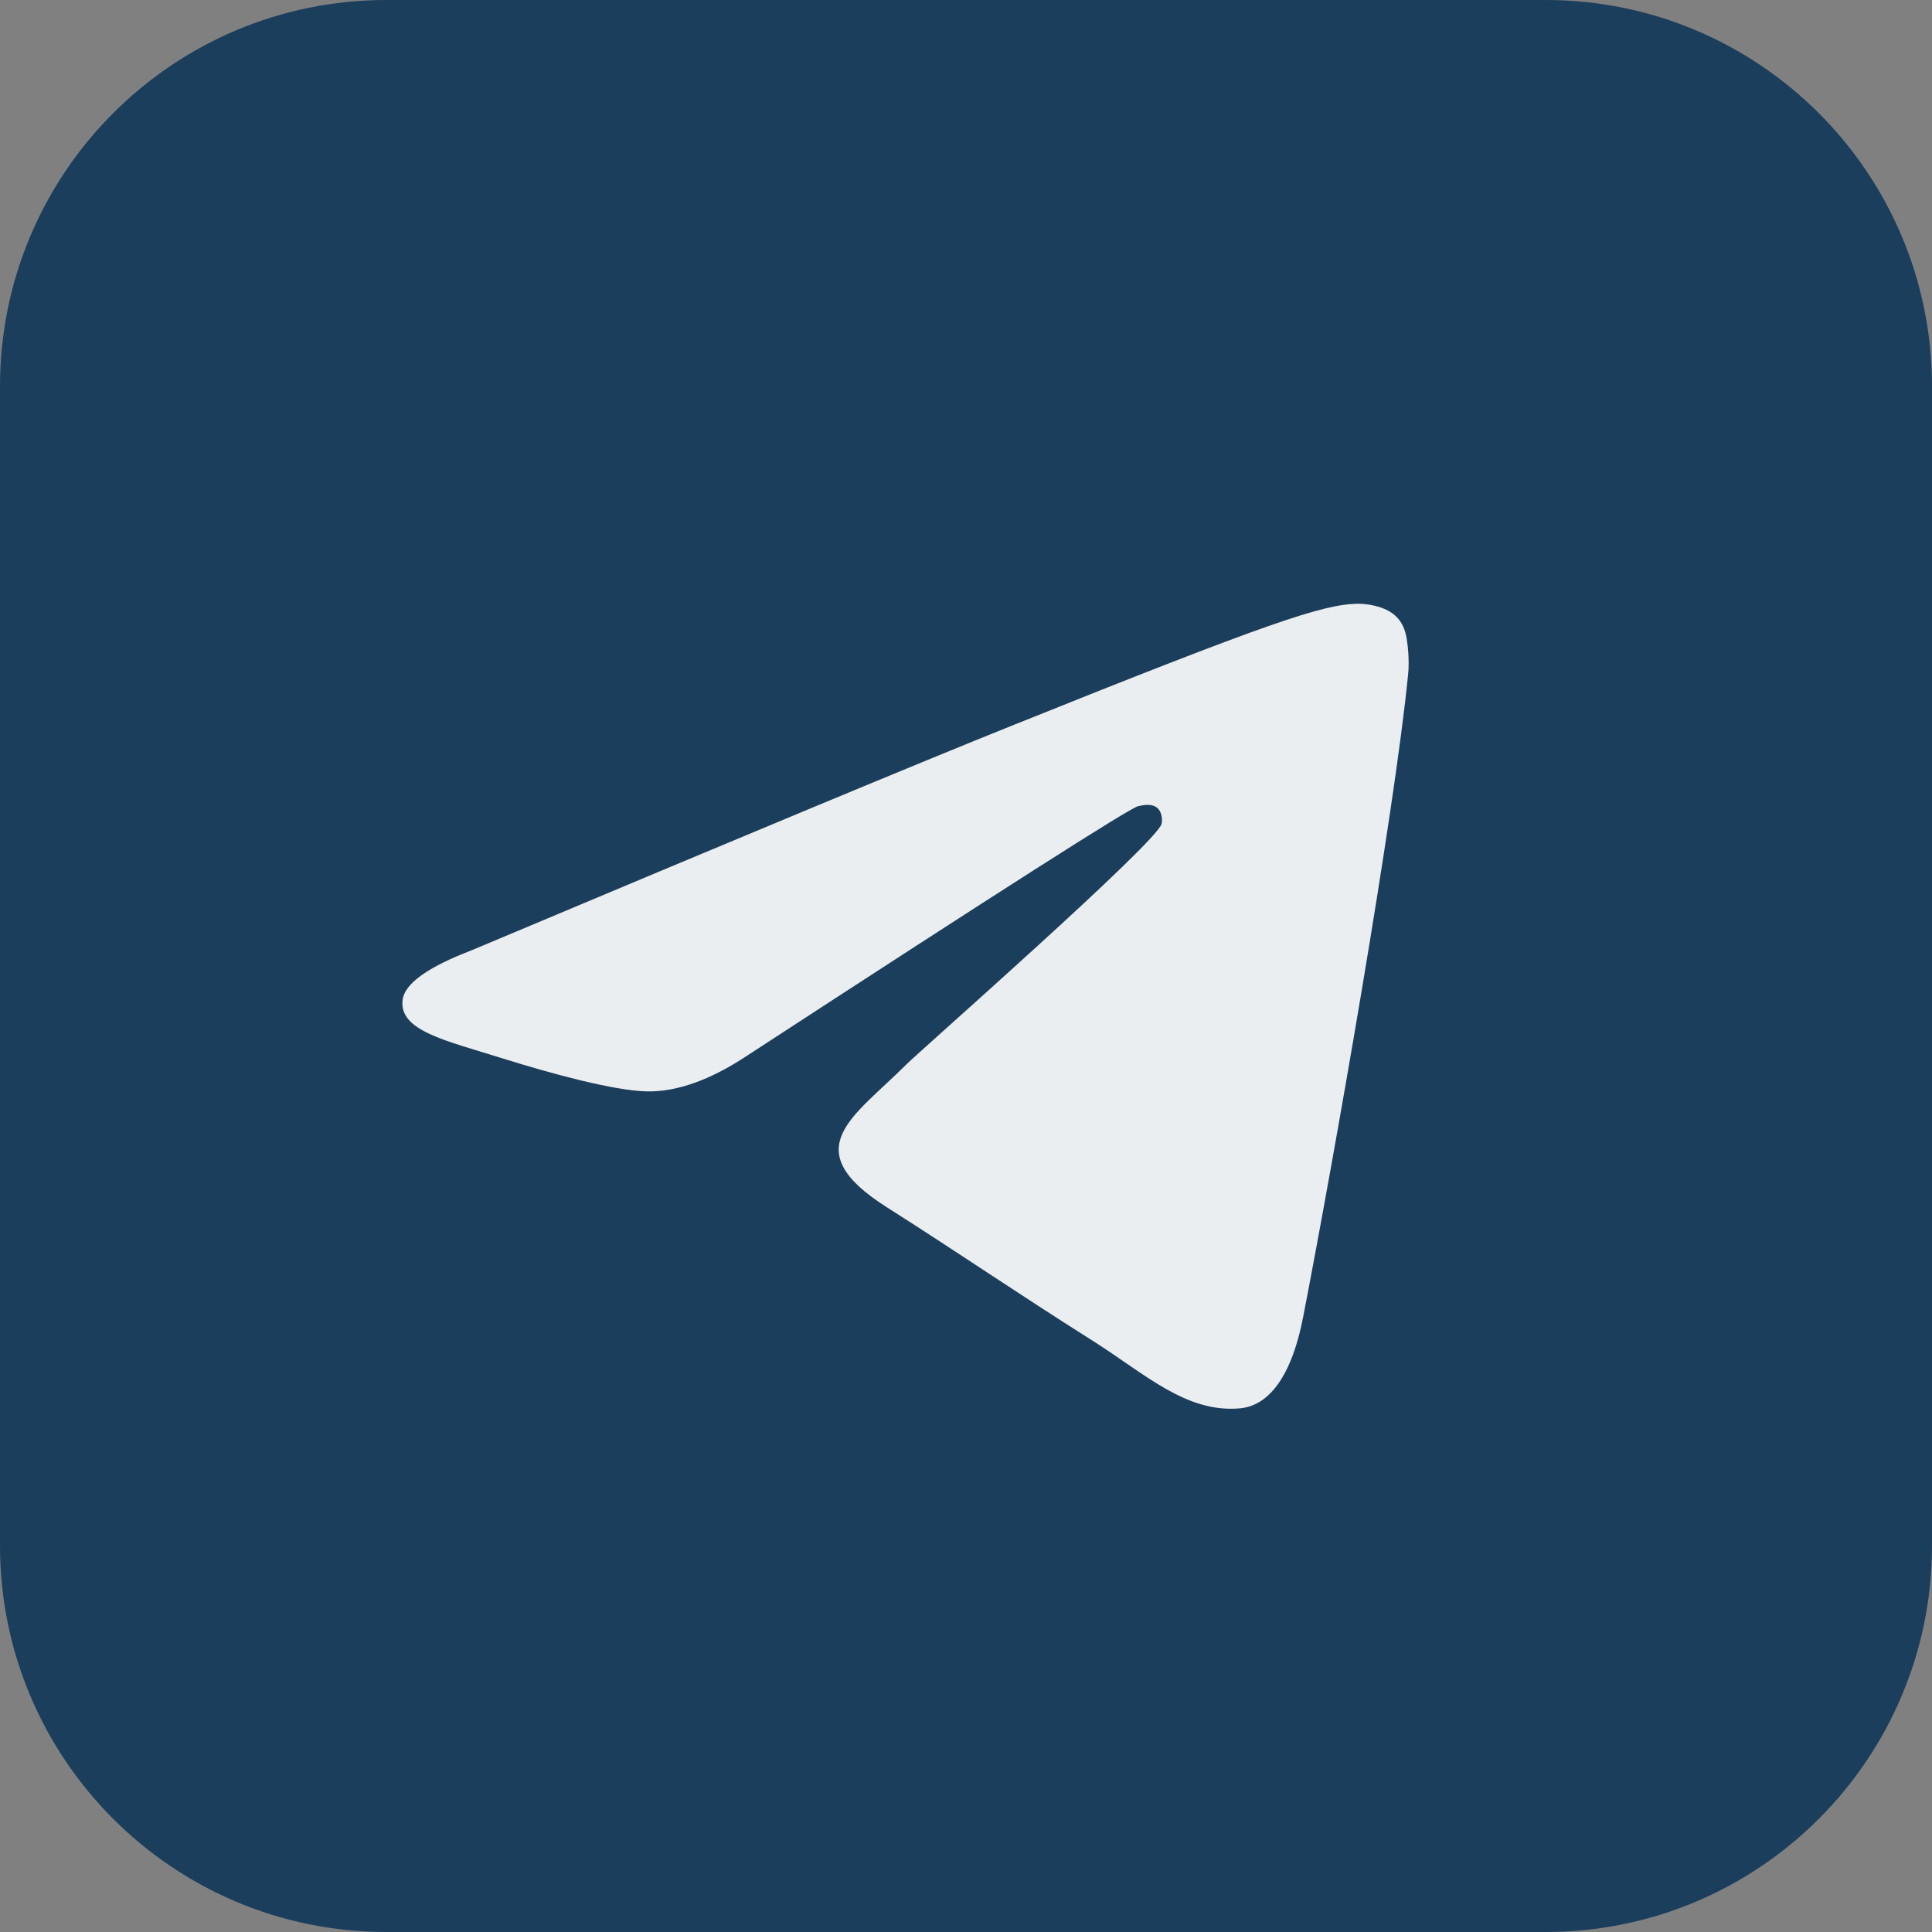
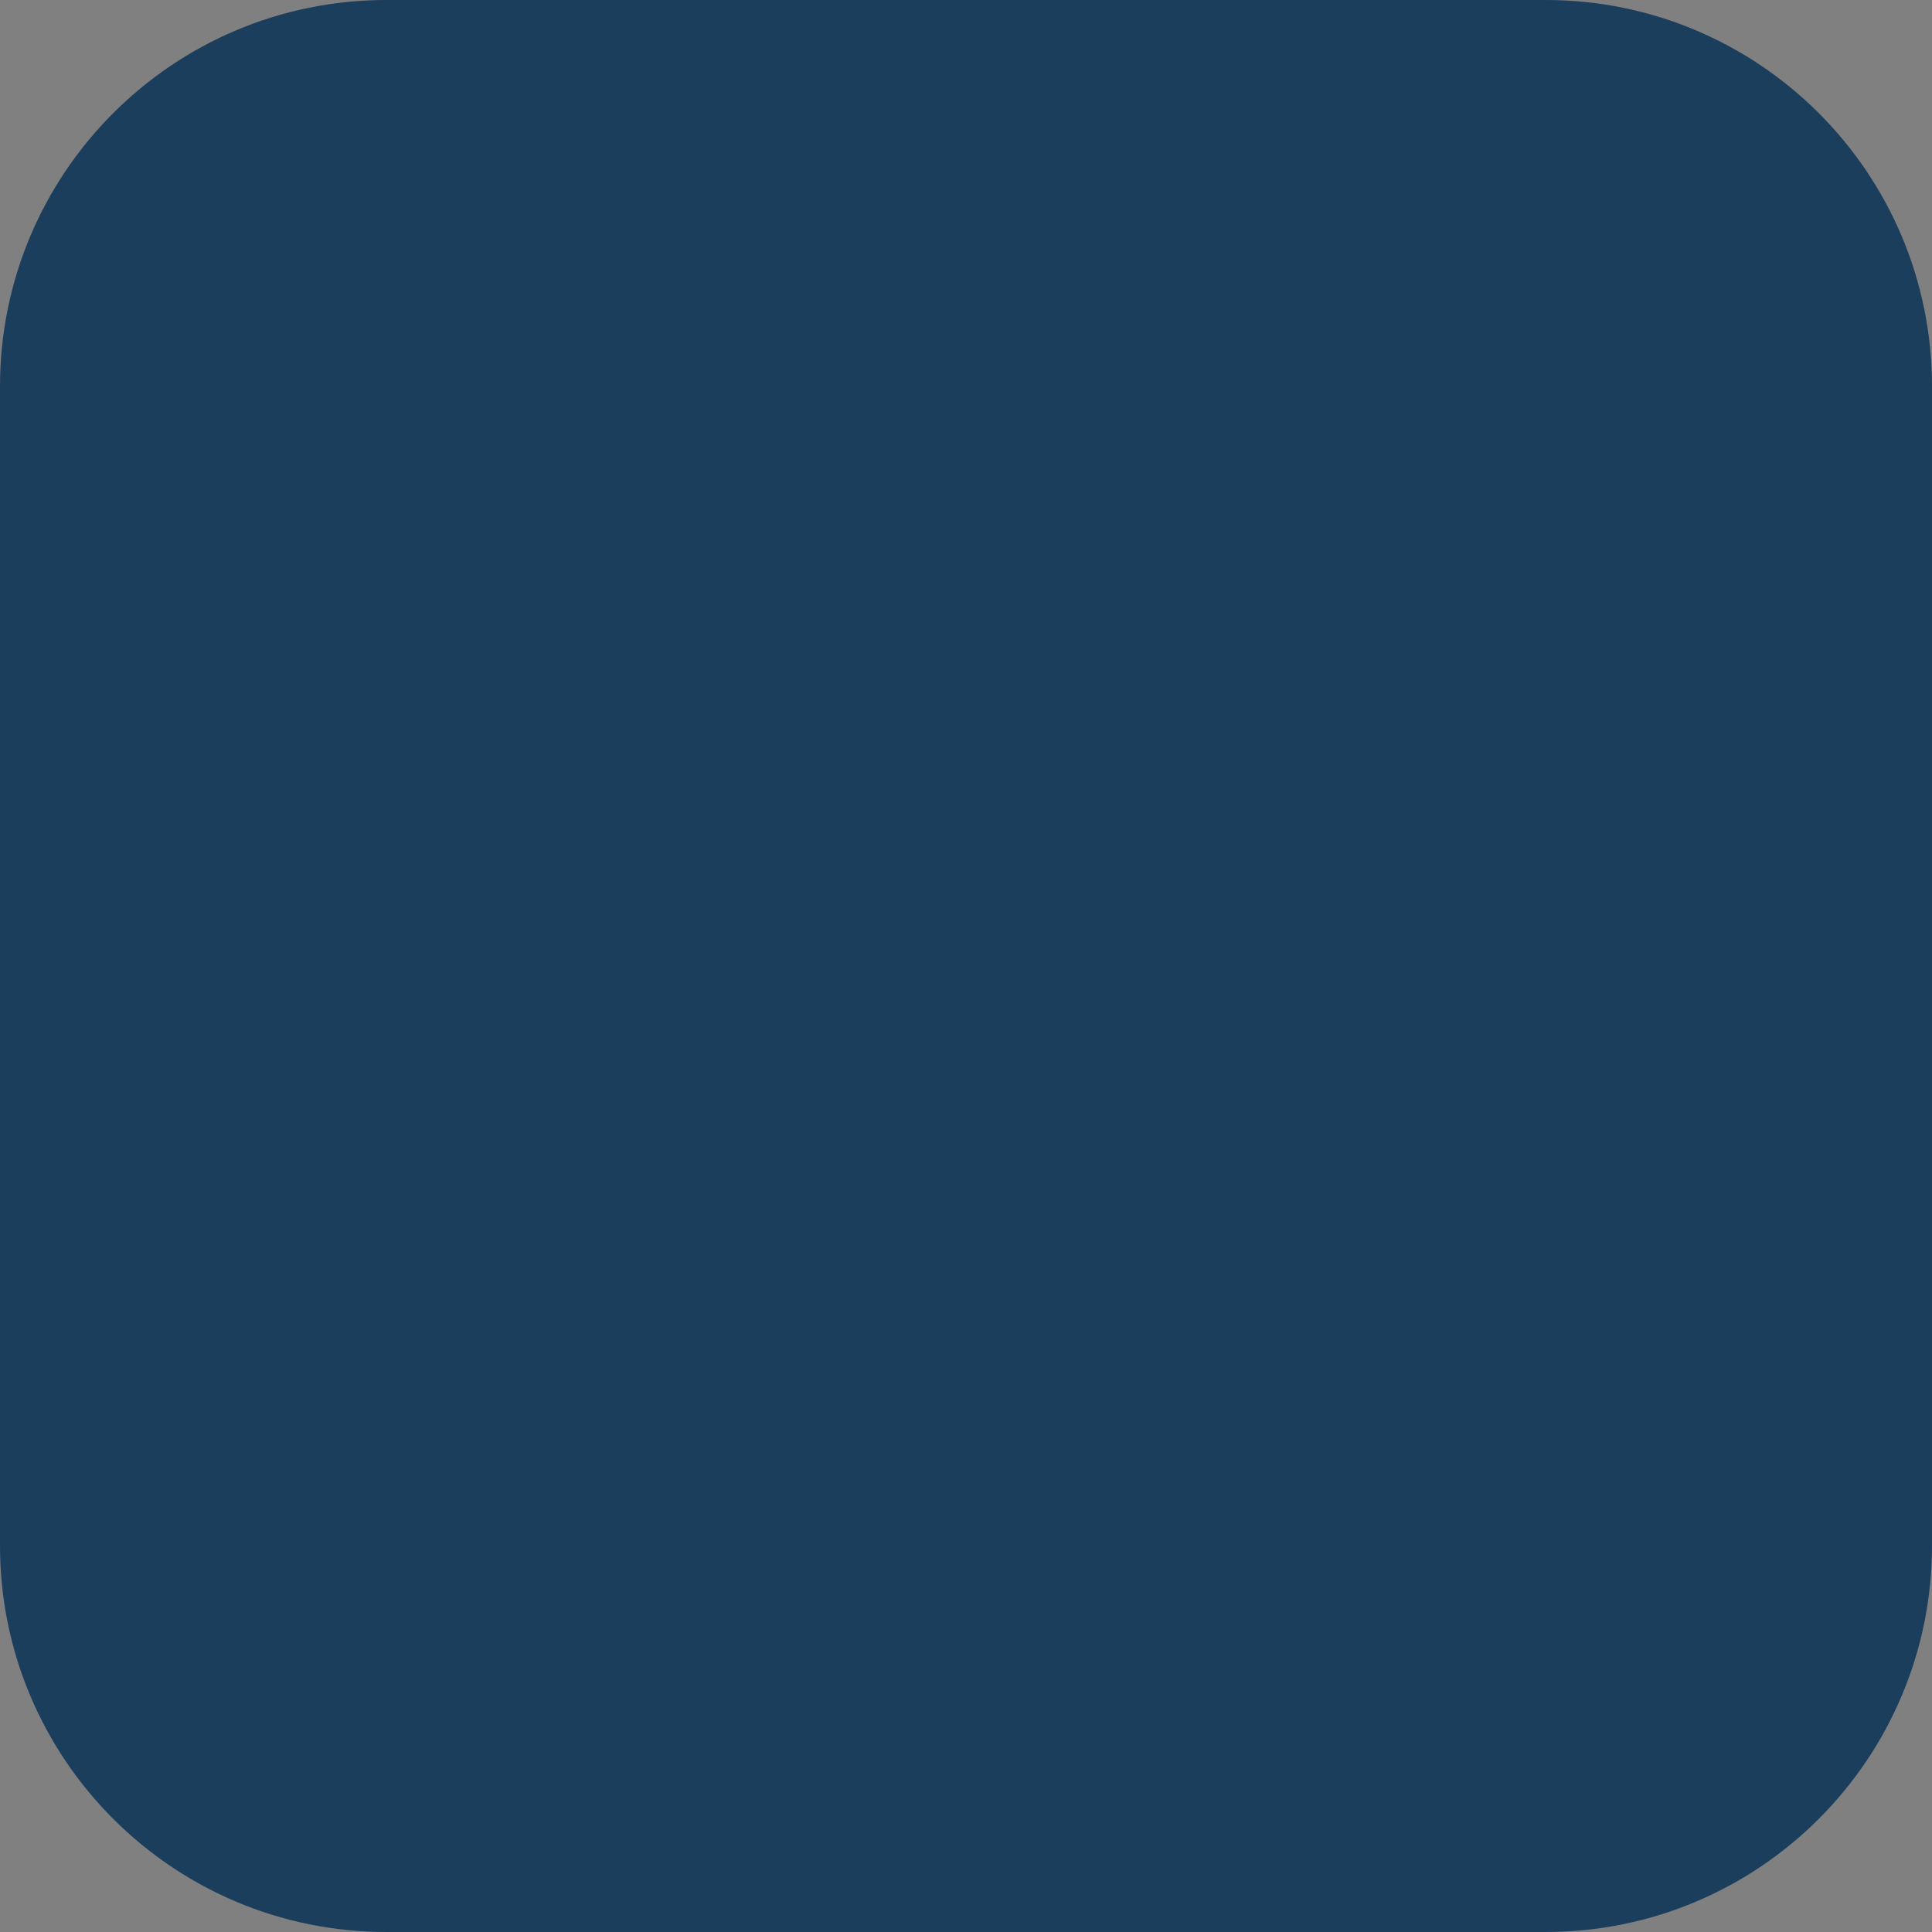
<svg xmlns="http://www.w3.org/2000/svg" width="50" height="50" viewBox="0 0 50 50" fill="none">
  <rect x="0" y="0" width="50" height="50" fill="#808080" stroke="none" />
  <g opacity="0.9">
    <path fill-rule="evenodd" clip-rule="evenodd" d="M0 10C0 4.477 4.477 0 10 0H40C45.523 0 50 4.477 50 10V40C50 45.523 45.523 50 40 50H10C4.477 50 0 45.523 0 40V10Z" fill="#103659" />
-     <path d="M12.204 24.594C19.195 21.654 23.856 19.715 26.189 18.779C32.848 16.105 34.232 15.641 35.134 15.625C35.332 15.622 35.776 15.669 36.063 15.894C36.305 16.084 36.372 16.341 36.404 16.521C36.436 16.701 36.476 17.112 36.444 17.433C36.083 21.093 34.522 29.975 33.727 34.075C33.391 35.809 32.729 36.391 32.089 36.448C30.696 36.572 29.639 35.56 28.29 34.706C26.179 33.371 24.987 32.539 22.939 31.236C20.571 29.73 22.106 28.902 23.455 27.549C23.808 27.195 29.944 21.808 30.062 21.32C30.077 21.258 30.091 21.031 29.951 20.91C29.811 20.79 29.604 20.831 29.454 20.864C29.243 20.91 25.871 23.061 19.34 27.317C18.383 27.952 17.516 28.261 16.739 28.245C15.883 28.227 14.236 27.777 13.012 27.393C11.51 26.922 10.316 26.673 10.42 25.873C10.475 25.456 11.069 25.029 12.204 24.594Z" fill="#F6F9FC" />
  </g>
</svg>